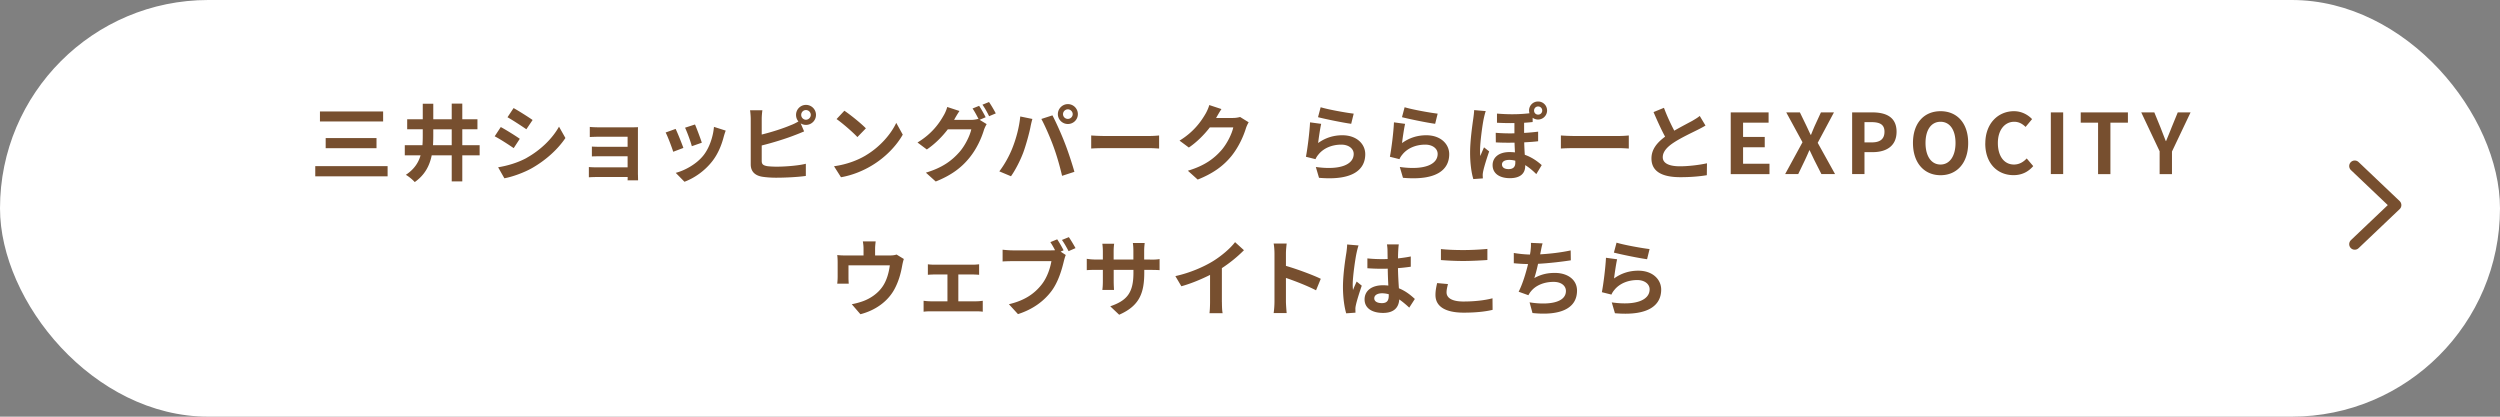
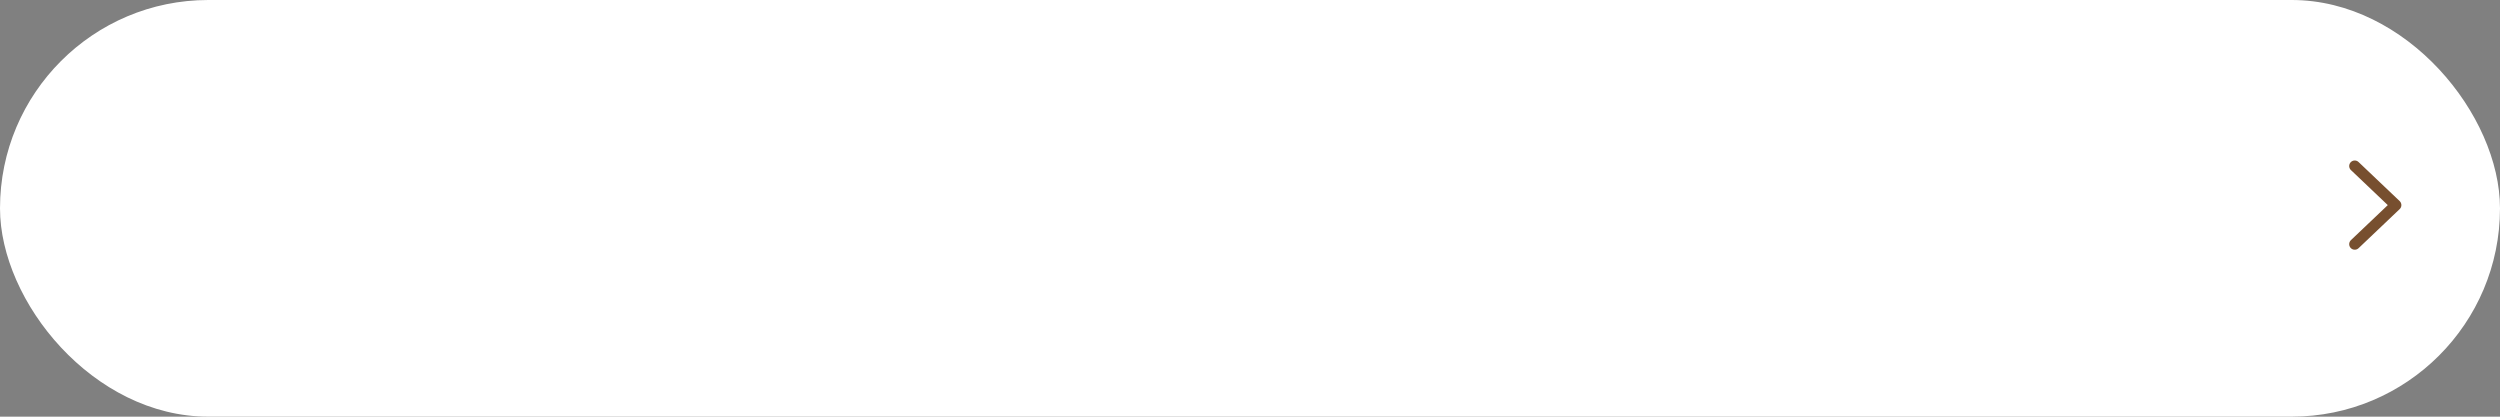
<svg xmlns="http://www.w3.org/2000/svg" viewBox="0 0 480 80">
  <rect x="0" y="0" width="480" height="80" fill="#808080" stroke="none" />
  <rect width="480" height="80" rx="40" ry="40" style="fill:#fff" />
-   <path d="M74.42 31.9v1.95H60.53V31.9h13.89Zm-.86-10.5v1.92H61.43V21.4h12.13Zm-1.27 5.11v1.94h-9.76v-1.94h9.76Zm19.8 3.31h-3.33v5.01h-2.03v-5.01h-3.84c-.4 1.97-1.3 3.76-3.26 5.14-.37-.43-1.17-1.1-1.71-1.39 1.6-1.06 2.43-2.34 2.83-3.75h-3.03v-1.94h3.39c.05-.62.06-1.25.06-1.89v-1.17h-2.99V22.9h2.99v-2.98h2.02v2.98h3.54v-3.01h2.03v3.01h2.91v1.92h-2.91v3.06h3.33v1.94Zm-5.36-1.93v-3.06h-3.54v1.18c0 .62-.02 1.25-.05 1.87h3.59Zm13.07-1.24-1.17 1.79c-.91-.62-2.56-1.71-3.65-2.27l1.17-1.78c1.07.58 2.83 1.68 3.65 2.26Zm1.3 3.67c2.72-1.52 4.95-3.71 6.23-6l1.23 2.18c-1.49 2.21-3.75 4.24-6.37 5.75-1.63.93-3.92 1.73-5.35 1.98l-1.2-2.11c1.79-.3 3.71-.85 5.46-1.79Zm1.16-7.28-1.2 1.78c-.9-.62-2.56-1.71-3.62-2.31l1.17-1.76c1.06.59 2.82 1.71 3.65 2.29Zm20.23 10.5c0 .26.02.8.02 1.09h-2.02c.02-.14.02-.4.02-.64h-6.07c-.45 0-1.1.03-1.38.05v-1.97c.27.03.82.06 1.39.06h6.05V30h-5.11c-.61 0-1.38.02-1.75.03v-1.89c.42.03 1.14.05 1.75.05h5.11v-1.94h-5.28c-.59 0-1.6.03-1.98.06v-1.94c.42.05 1.39.08 1.98.08h6.05c.38 0 .98-.02 1.23-.03-.02.21-.02.74-.02 1.07v8.04Zm8.72-5.14-1.95.74c-.27-.86-1.07-2.99-1.46-3.7l1.92-.69c.4.82 1.17 2.75 1.49 3.65Zm8.13-3.33c-.19.51-.29.85-.38 1.17-.42 1.62-1.09 3.28-2.18 4.69-1.49 1.92-3.49 3.27-5.36 3.97l-1.68-1.71c1.76-.46 3.99-1.68 5.31-3.34 1.09-1.36 1.86-3.49 2.03-5.49l2.26.72Zm-4.59 2.33-1.92.67c-.19-.78-.9-2.72-1.3-3.55l1.91-.62c.3.69 1.09 2.77 1.31 3.51Zm11.47-1.56c1.89-.46 4.11-1.17 5.54-1.78.51-.19.99-.42 1.54-.74-.29-.34-.46-.78-.46-1.26 0-1.06.85-1.92 1.91-1.92a1.92 1.92 0 0 1 0 3.84c-.38 0-.74-.11-1.02-.3l.66 1.55c-.62.26-1.34.56-1.87.75-1.62.64-4.19 1.44-6.27 1.95v2.96c0 .69.32.86 1.04 1.01.48.06 1.14.1 1.86.1 1.66 0 4.26-.21 5.57-.56v2.34c-1.5.22-3.94.34-5.7.34-1.04 0-2-.08-2.69-.19-1.39-.24-2.19-1.01-2.19-2.38v-8.72c0-.35-.05-1.17-.13-1.66h2.37c-.08.5-.13 1.22-.13 1.66v3.03Zm9.45-3.78c0-.51-.42-.93-.93-.93s-.91.42-.91.93.42.93.91.93.93-.42.93-.93Zm10.58 7.76c2.72-1.62 4.82-4.07 5.83-6.23l1.25 2.26c-1.22 2.16-3.34 4.37-5.92 5.92-1.62.98-3.68 1.87-5.94 2.26l-1.34-2.11c2.5-.35 4.58-1.17 6.13-2.1Zm0-5.18-1.63 1.68c-.83-.9-2.83-2.64-4-3.46l1.5-1.6c1.12.75 3.2 2.42 4.13 3.38ZM188.08 23l1.36.83c-.18.3-.4.75-.53 1.14-.43 1.44-1.34 3.57-2.8 5.35-1.52 1.87-3.44 3.33-6.45 4.53l-1.89-1.7c3.27-.98 5.04-2.37 6.45-3.97 1.09-1.23 2.02-3.17 2.27-4.35h-4.51c-1.06 1.39-2.45 2.8-4.03 3.87l-1.79-1.34c2.82-1.7 4.21-3.76 4.99-5.14.26-.4.58-1.14.72-1.68l2.35.77c-.38.56-.8 1.28-.99 1.63l-.05.08h3.22c.5 0 1.04-.08 1.39-.19l.11.06c-.32-.64-.77-1.49-1.17-2.06l1.26-.51c.4.58.96 1.6 1.26 2.19l-1.18.5Zm1.81-3.41c.42.59 1.01 1.62 1.3 2.18l-1.28.54c-.32-.67-.83-1.6-1.28-2.21l1.26-.51Zm5.99 2.77 2.34.48c-.14.46-.32 1.25-.38 1.6-.22 1.12-.82 3.33-1.36 4.82-.58 1.55-1.52 3.38-2.37 4.58l-2.24-.94c1.01-1.31 1.95-3.04 2.5-4.45.72-1.79 1.33-4.05 1.52-6.08Zm4.06.48 2.13-.69c.66 1.25 1.76 3.7 2.35 5.25.58 1.44 1.42 4 1.87 5.59l-2.37.77c-.45-1.91-1.02-3.92-1.66-5.65-.61-1.68-1.65-4.05-2.32-5.27Zm5.09-2.85c1.06 0 1.92.86 1.92 1.92s-.86 1.9-1.92 1.9-1.92-.86-1.92-1.9.87-1.92 1.92-1.92Zm0 2.84c.51 0 .93-.42.93-.91s-.42-.93-.93-.93-.93.42-.93.93.42.91.93.91Zm4.48 3.18c.58.05 1.74.1 2.58.1h8.59c.74 0 1.46-.06 1.87-.1v2.51c-.38-.02-1.2-.08-1.87-.08h-8.59c-.91 0-1.99.03-2.58.08v-2.51Zm30.24-2.54c-.18.3-.4.75-.53 1.15-.43 1.42-1.34 3.55-2.79 5.35-1.52 1.86-3.46 3.31-6.47 4.51l-1.89-1.7c3.28-.98 5.06-2.37 6.45-3.95 1.09-1.25 2.02-3.17 2.27-4.37h-4.5c-1.07 1.39-2.46 2.8-4.03 3.87L226.47 27c2.8-1.71 4.19-3.78 4.99-5.15.24-.4.58-1.14.72-1.68l2.34.77c-.38.56-.78 1.28-.98 1.63l-.05.08h3.22c.5 0 1.02-.08 1.39-.19l1.63 1.01Zm13.32 4c1.44-1.04 3.01-1.5 4.66-1.5 2.79 0 4.4 1.71 4.4 3.63 0 2.9-2.29 5.12-8.88 4.54l-.61-2.08c4.75.67 7.27-.5 7.27-2.51 0-1.02-.98-1.78-2.37-1.78-1.79 0-3.38.66-4.37 1.86-.29.35-.46.61-.59.93l-1.84-.46c.3-1.55.69-4.64.79-6.61l2.14.29c-.21.88-.48 2.79-.59 3.7Zm.5-6.88c1.5.46 4.95 1.07 6.34 1.23l-.48 1.95c-1.6-.21-5.14-.95-6.37-1.27l.51-1.92Zm15.62 6.88c1.44-1.04 3.01-1.5 4.66-1.5 2.79 0 4.4 1.71 4.4 3.63 0 2.9-2.29 5.12-8.88 4.54l-.61-2.08c4.75.67 7.27-.5 7.27-2.51 0-1.02-.98-1.78-2.37-1.78-1.79 0-3.38.66-4.37 1.86-.29.35-.46.61-.59.93l-1.84-.46c.3-1.55.69-4.64.78-6.61l2.14.29c-.21.88-.48 2.79-.59 3.7Zm.5-6.88c1.5.46 4.95 1.07 6.34 1.23l-.48 1.95c-1.6-.21-5.14-.95-6.37-1.27l.51-1.92Zm15.58.73c-.13.32-.32 1.12-.38 1.41-.24 1.06-.72 4.56-.72 6.15 0 .32 0 .75.06 1.07.21-.56.48-1.14.7-1.66l.99.78c-.45 1.3-.96 2.91-1.14 3.78-.05.22-.1.56-.1.74 0 .16.02.43.03.66l-1.83.13c-.34-1.1-.62-2.91-.62-5.06 0-2.4.45-5.41.62-6.63.06-.43.14-1.04.16-1.55l2.21.19Zm9.01 2.11c-.54.06-1.09.11-1.65.14v1.95c.96-.05 1.86-.14 2.69-.24v1.84c-.78.1-1.68.16-2.67.21.02.87.06 1.65.11 2.39 1.55.54 2.64 1.44 3.25 1.98l-1.04 1.73c-.66-.66-1.38-1.27-2.13-1.73v.16c0 1.41-.9 2.35-2.95 2.35-1.84 0-3.31-.8-3.31-2.51 0-1.39 1.1-2.5 3.25-2.5.35 0 .71.02 1.04.06-.03-.61-.06-1.25-.08-1.87-1.15.02-2.37.02-3.59-.05l-.02-1.84c1.23.1 2.43.13 3.59.1v-1.97c-.99.02-2.08 0-3.35-.06v-1.76c2.59.21 4.47.14 6.24-.06-.05-.16-.08-.35-.08-.53 0-.95.75-1.73 1.73-1.73s1.73.78 1.73 1.73a1.737 1.737 0 0 1-2.77 1.39v.82Zm-3.34 7.43c-.4-.11-.78-.16-1.17-.16-.9 0-1.39.35-1.39.87 0 .59.5.9 1.26.9.94 0 1.3-.48 1.3-1.23v-.37Zm3.6-9.63c0 .45.34.78.78.78s.79-.34.79-.78-.35-.79-.79-.79-.78.35-.78.79Zm5.15 4.78c.58.05 1.74.1 2.58.1h8.59c.74 0 1.46-.06 1.87-.1v2.51c-.38-.02-1.2-.08-1.87-.08h-8.59c-.91 0-1.99.03-2.58.08v-2.51Zm27.76-1.9c-.48.29-.99.56-1.57.85-.99.5-2.98 1.42-4.42 2.35-1.33.86-2.21 1.78-2.21 2.88s1.1 1.74 3.3 1.74c1.63 0 3.78-.26 5.19-.58l-.03 2.29c-1.34.22-3.02.38-5.09.38-3.15 0-5.54-.88-5.54-3.6 0-1.76 1.1-3.06 2.62-4.18-.74-1.36-1.5-3.04-2.22-4.72l2-.82c.61 1.65 1.34 3.17 1.98 4.39 1.3-.75 2.67-1.46 3.43-1.87.59-.35 1.06-.62 1.46-.96l1.1 1.84Zm4.85-2.53h7.27v1.97h-4.9v2.74h4.16v1.98h-4.16v3.17h5.07v1.99h-7.44V21.59Zm13.78 5.73-3.12-5.73h2.62l1.18 2.43c.27.56.53 1.14.88 1.87h.08c.29-.74.53-1.31.78-1.87l1.12-2.43h2.5L349 27.42l3.33 6h-2.62l-1.33-2.62c-.3-.61-.58-1.23-.93-1.95h-.06c-.3.72-.58 1.34-.87 1.95l-1.26 2.62h-2.51l3.33-6.11Zm9.53-5.73h3.89c2.62 0 4.64.91 4.64 3.71s-2.03 3.92-4.58 3.92h-1.58v4.21h-2.37V21.58Zm3.79 5.76c1.63 0 2.42-.69 2.42-2.05s-.86-1.84-2.5-1.84h-1.34v3.89h1.42Zm7.89.11c0-3.86 2.16-6.1 5.3-6.1s5.3 2.26 5.3 6.1-2.16 6.19-5.3 6.19-5.3-2.35-5.3-6.19Zm8.17 0c0-2.55-1.12-4.07-2.88-4.07s-2.88 1.52-2.88 4.07 1.12 4.14 2.88 4.14 2.88-1.62 2.88-4.14Zm5.72.1c0-3.91 2.51-6.2 5.51-6.2 1.5 0 2.71.72 3.47 1.52l-1.25 1.5c-.59-.58-1.28-.99-2.18-.99-1.79 0-3.14 1.54-3.14 4.08s1.22 4.13 3.09 4.13c1.01 0 1.81-.48 2.45-1.17l1.25 1.47c-.98 1.14-2.24 1.74-3.78 1.74-2.99 0-5.43-2.14-5.43-6.1Zm12.58-5.97h2.37v11.84h-2.37V21.58Zm9.07 1.97h-3.33v-1.97h9.06v1.97h-3.36v9.88h-2.37v-9.88Zm11.84 5.54-3.55-7.51h2.51l1.18 2.88c.34.88.66 1.71 1.02 2.62h.06c.37-.91.72-1.74 1.06-2.62l1.18-2.88h2.46l-3.57 7.51v4.34h-2.37v-4.34ZM173.54 49.72c-.13.35-.26.96-.32 1.28-.27 1.54-.7 3.07-1.49 4.53-1.28 2.37-3.68 4.07-6.53 4.8l-1.66-1.92c.72-.13 1.6-.37 2.26-.62 1.33-.5 2.74-1.44 3.63-2.74.82-1.17 1.23-2.69 1.42-4.11h-7.94v2.34c0 .37.02.86.05 1.18h-2.21c.05-.4.08-.91.08-1.34v-2.77c0-.35-.02-.99-.08-1.38.56.06 1.02.08 1.63.08h3.42v-1.23c0-.45-.02-.79-.13-1.47h2.46c-.08.69-.11 1.02-.11 1.47v1.23h2.79c.67 0 1.06-.08 1.33-.18l1.39.85Zm13.93 8.13c.45 0 .9-.06 1.22-.1v2.1c-.34-.06-.93-.08-1.22-.08h-8.83c-.38 0-.88.02-1.31.08v-2.1c.42.05.91.1 1.31.1h3.27V52.7h-2.5c-.34 0-.91.03-1.26.06v-2.02c.35.06.91.08 1.26.08h7.33c.38 0 .87-.03 1.25-.08v2.02c-.4-.03-.9-.06-1.25-.06H184v5.15h3.47Zm16.15-9.55 1.01.66c-.14.3-.26.77-.35 1.1-.37 1.57-1.06 4.05-2.4 5.83-1.44 1.92-3.57 3.51-6.43 4.42l-1.74-1.9c3.18-.75 4.98-2.13 6.27-3.76 1.06-1.33 1.66-3.14 1.89-4.51h-7.46c-.74 0-1.49.03-1.91.06v-2.26c.46.06 1.38.13 1.91.13h7.41c.19 0 .46 0 .75-.03-.27-.53-.59-1.09-.9-1.55l1.31-.54c.42.61.94 1.54 1.23 2.11l-.59.26Zm1.6-2.77c.4.58.98 1.55 1.28 2.11l-1.33.58c-.35-.66-.85-1.57-1.28-2.15l1.33-.54Zm15.66 4.32c.85 0 1.33-.03 1.76-.11v2.13c-.35-.03-.91-.05-1.76-.05h-1.18v.53c0 3.97-.96 6.39-4.82 8.08l-1.71-1.62c3.09-1.07 4.45-2.46 4.45-6.39v-.61h-3.79v2.18c0 .71.05 1.36.06 1.68h-2.24c.05-.32.1-.96.1-1.68v-2.18h-1.36c-.8 0-1.38.03-1.73.06v-2.18c.29.05.93.14 1.73.14h1.36v-1.59c0-.61-.06-1.14-.1-1.44h2.27c-.05.3-.1.82-.1 1.46v1.57h3.79v-1.68c0-.64-.05-1.17-.1-1.49h2.27c-.03.32-.1.85-.1 1.49v1.68h1.18Zm13.73 8.18c0 .7.03 1.7.14 2.1h-2.53c.06-.38.11-1.39.11-2.1v-5.25c-1.65.83-3.65 1.67-5.51 2.18l-1.15-1.95c2.8-.61 5.49-1.79 7.28-2.9 1.62-1.01 3.28-2.43 4.18-3.62l1.71 1.55a26.065 26.065 0 0 1-4.24 3.44v6.55Zm18.07-2.29c-1.65-.86-4.05-1.79-5.78-2.38v4.53c0 .46.08 1.58.14 2.22h-2.5c.1-.62.16-1.58.16-2.22V48.7c0-.58-.05-1.38-.16-1.94h2.5c-.06.56-.14 1.26-.14 1.94v2.35c2.15.62 5.22 1.76 6.69 2.48l-.91 2.21Zm8.17-8.63c-.13.32-.32 1.12-.38 1.41-.24 1.06-.75 4.55-.75 6.13 0 .32.02.71.06 1.03.21-.56.46-1.09.7-1.62l.98.79c-.45 1.3-.96 2.91-1.14 3.78-.05.22-.1.56-.08.74 0 .16 0 .43.02.66l-1.79.13c-.32-1.1-.62-2.91-.62-5.06 0-2.4.46-5.39.66-6.61.06-.45.14-1.06.14-1.55l2.21.19Zm9.73 11.96c-.66-.62-1.3-1.15-1.92-1.58-.1 1.5-.96 2.59-3.11 2.59s-3.55-.93-3.55-2.59 1.36-2.72 3.52-2.72c.37 0 .72.02 1.04.06-.05-.98-.1-2.13-.11-3.25-.38.02-.77.02-1.14.02-.93 0-1.83-.03-2.77-.1v-1.89c.91.1 1.83.14 2.77.14.37 0 .75 0 1.12-.02-.02-.78-.02-1.42-.03-1.76 0-.24-.05-.72-.1-1.04h2.27c-.05.3-.08.69-.1 1.03-.02.35-.05.94-.05 1.65.86-.1 1.7-.21 2.45-.37v1.97c-.77.11-1.6.21-2.46.27.03 1.54.11 2.8.18 3.87 1.33.54 2.32 1.36 3.06 2.05l-1.07 1.66Zm-3.94-2.58c-.42-.11-.85-.18-1.28-.18-.9 0-1.5.37-1.5.96 0 .64.64.93 1.47.93.98 0 1.31-.51 1.31-1.44v-.27Zm11.37-1.95c-.14.58-.27 1.07-.27 1.6 0 1.01.96 1.75 3.25 1.75 2.15 0 4.16-.24 5.57-.62l.02 2.22c-1.38.34-3.28.54-5.51.54-3.63 0-5.46-1.22-5.46-3.39 0-.93.19-1.7.32-2.29l2.08.19Zm-1.34-6.72c1.18.13 2.66.19 4.32.19 1.57 0 3.38-.1 4.59-.22v2.13c-1.1.08-3.07.19-4.58.19-1.67 0-3.04-.08-4.34-.18v-2.11Zm24.93 2.16c-1.65.26-4.16.56-6.29.67-.21.96-.46 1.97-.72 2.74 1.28-.71 2.48-.99 3.94-.99 2.56 0 4.26 1.38 4.26 3.39 0 3.57-3.43 4.85-8.55 4.31l-.56-2.05c3.47.56 6.98.14 6.98-2.19 0-.94-.83-1.74-2.37-1.74-1.83 0-3.44.66-4.39 1.87-.18.21-.29.42-.45.69l-1.87-.67c.75-1.46 1.39-3.57 1.81-5.31-1.01-.02-1.94-.08-2.74-.16v-1.97c.94.16 2.15.29 3.11.3.03-.24.08-.45.1-.64.08-.69.1-1.07.08-1.6l2.24.1c-.18.56-.26 1.09-.37 1.62l-.1.48c1.81-.1 3.95-.34 5.86-.75l.03 1.92Zm8.29 3.49c1.44-1.04 3.01-1.5 4.66-1.5 2.79 0 4.4 1.71 4.4 3.63 0 2.9-2.29 5.12-8.88 4.54l-.61-2.08c4.75.67 7.27-.5 7.27-2.51 0-1.02-.98-1.78-2.37-1.78-1.79 0-3.38.66-4.37 1.86-.29.35-.46.61-.59.93l-1.84-.46c.3-1.55.69-4.64.79-6.61l2.14.29c-.21.88-.48 2.79-.59 3.7Zm.49-6.88c1.5.46 4.95 1.07 6.34 1.23l-.48 1.95c-1.6-.21-5.14-.95-6.37-1.27l.51-1.92Z" style="fill:#774f2f" />
  <path d="m452.11 46.88 7.89-7.5-7.89-7.5" style="fill:none;stroke:#774f2f;stroke-linecap:round;stroke-linejoin:round;stroke-width:2.13px" />
</svg>